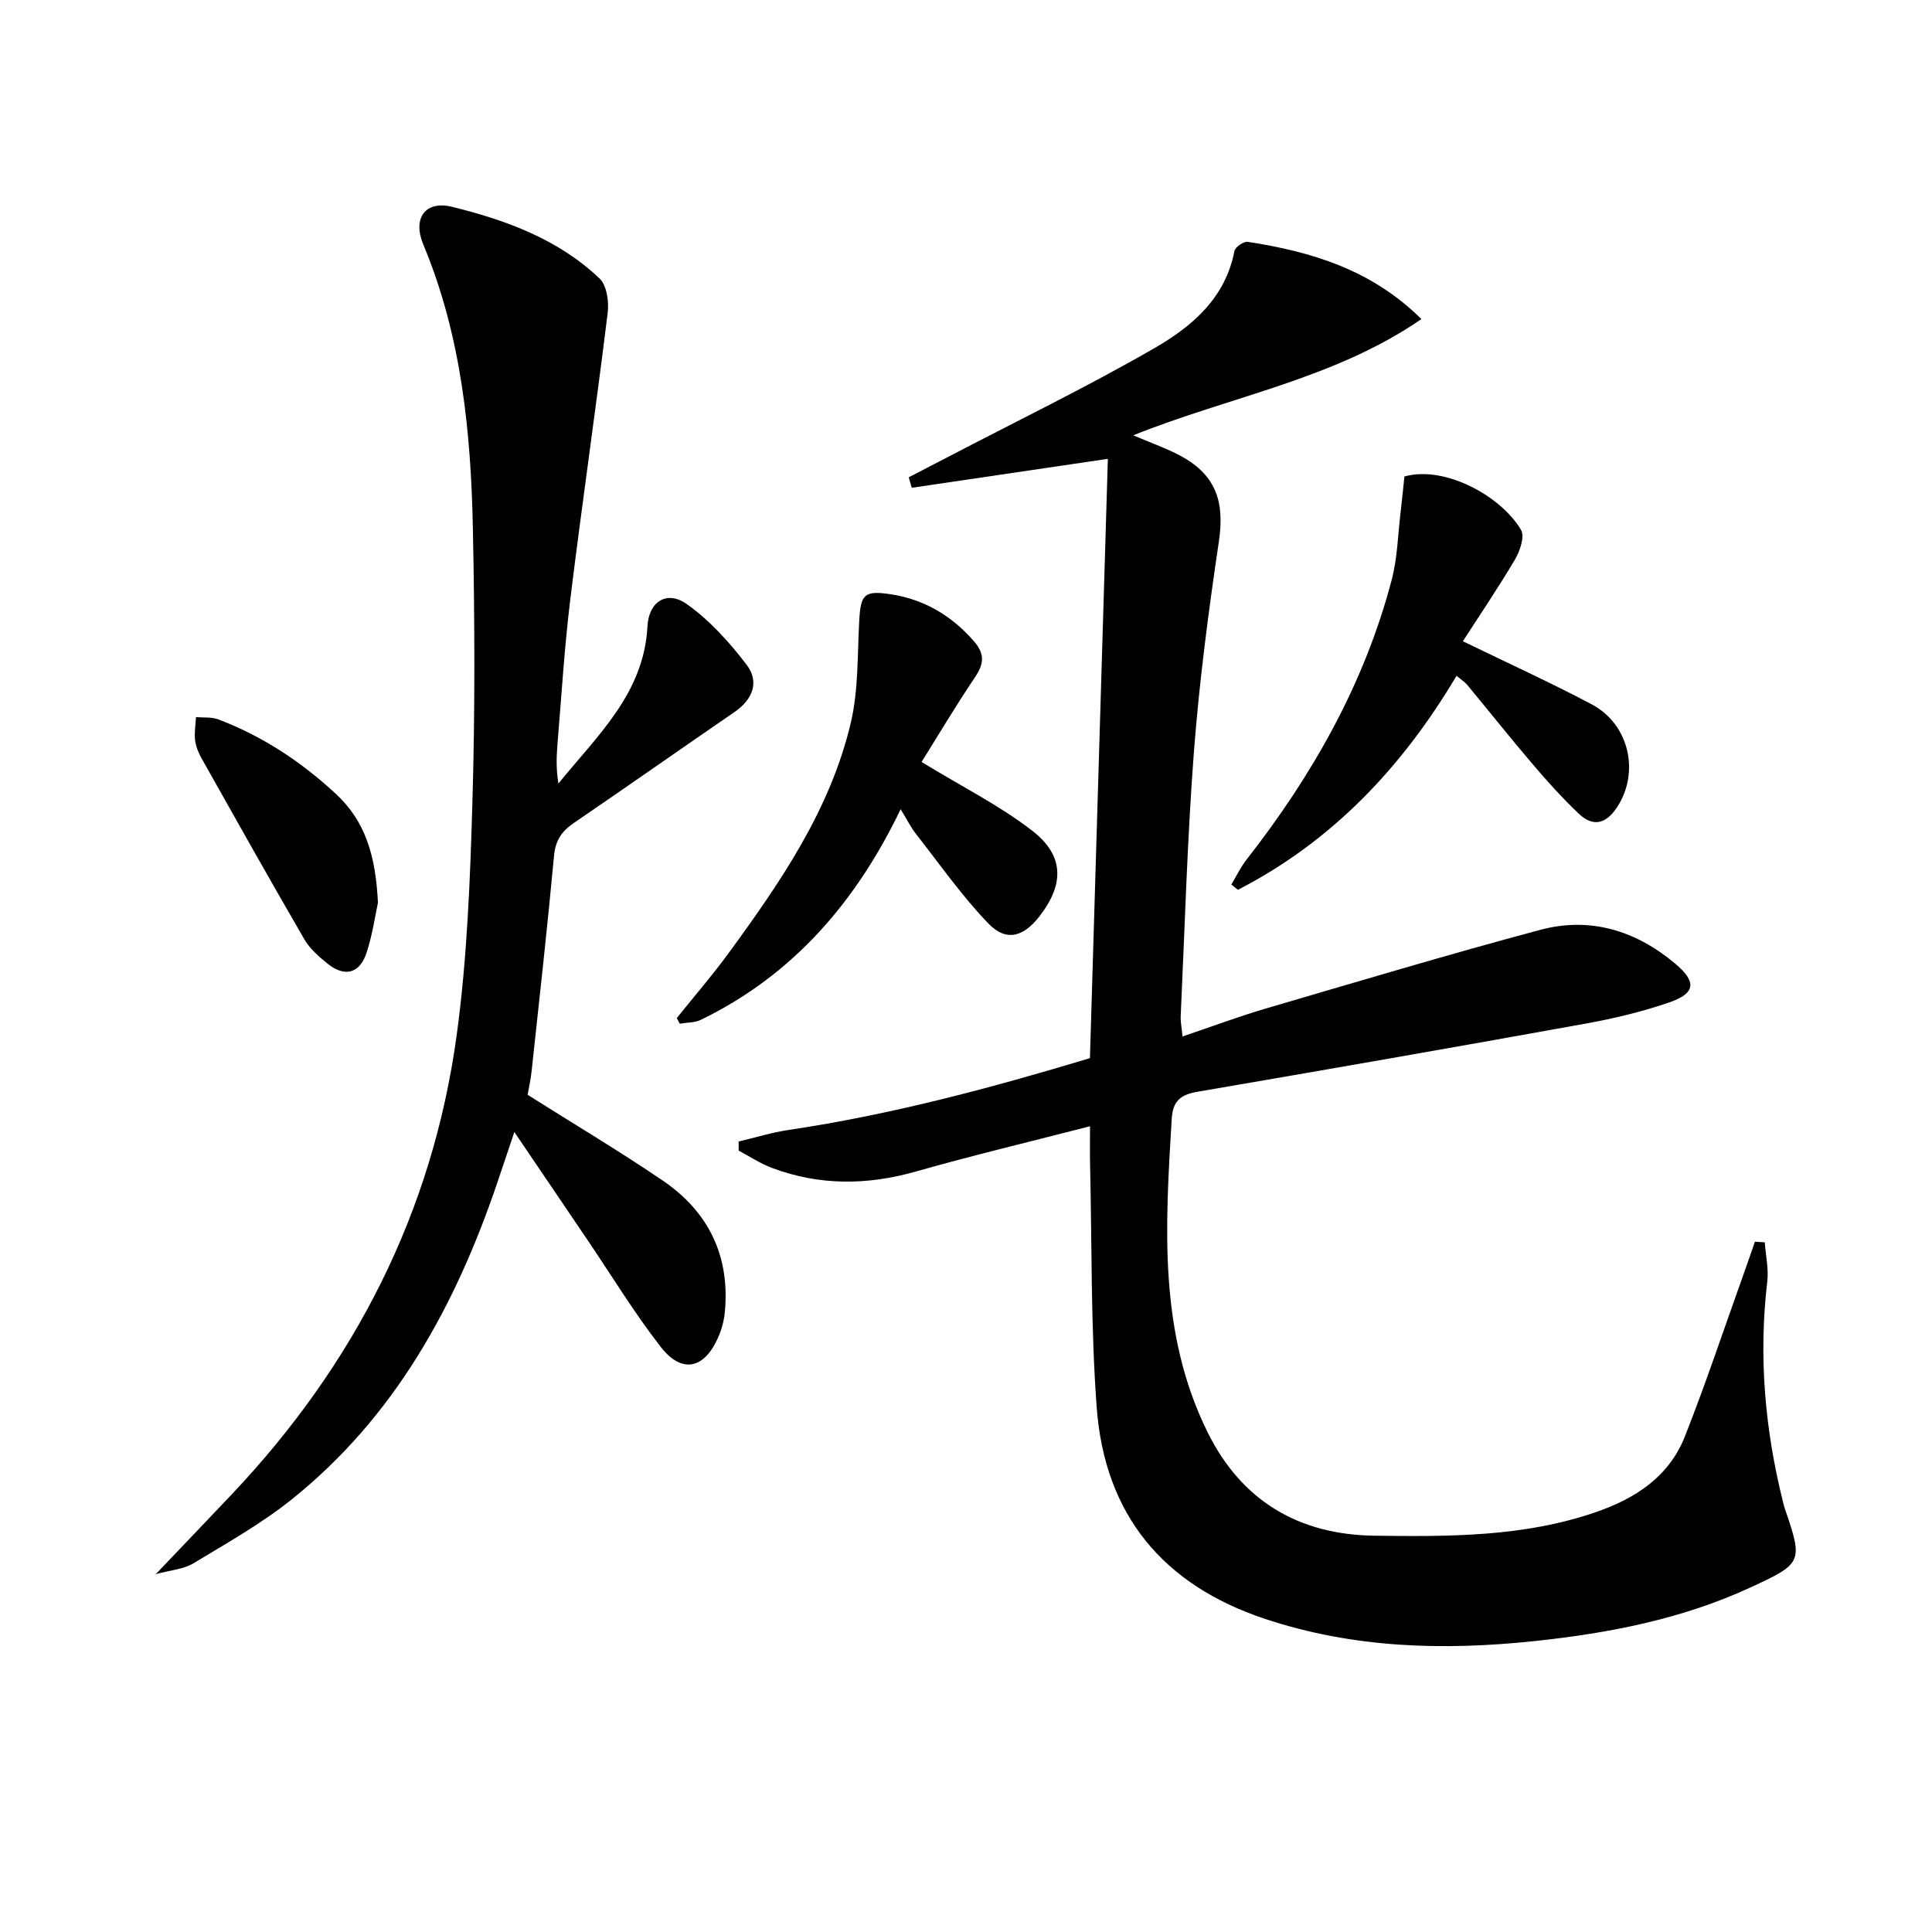
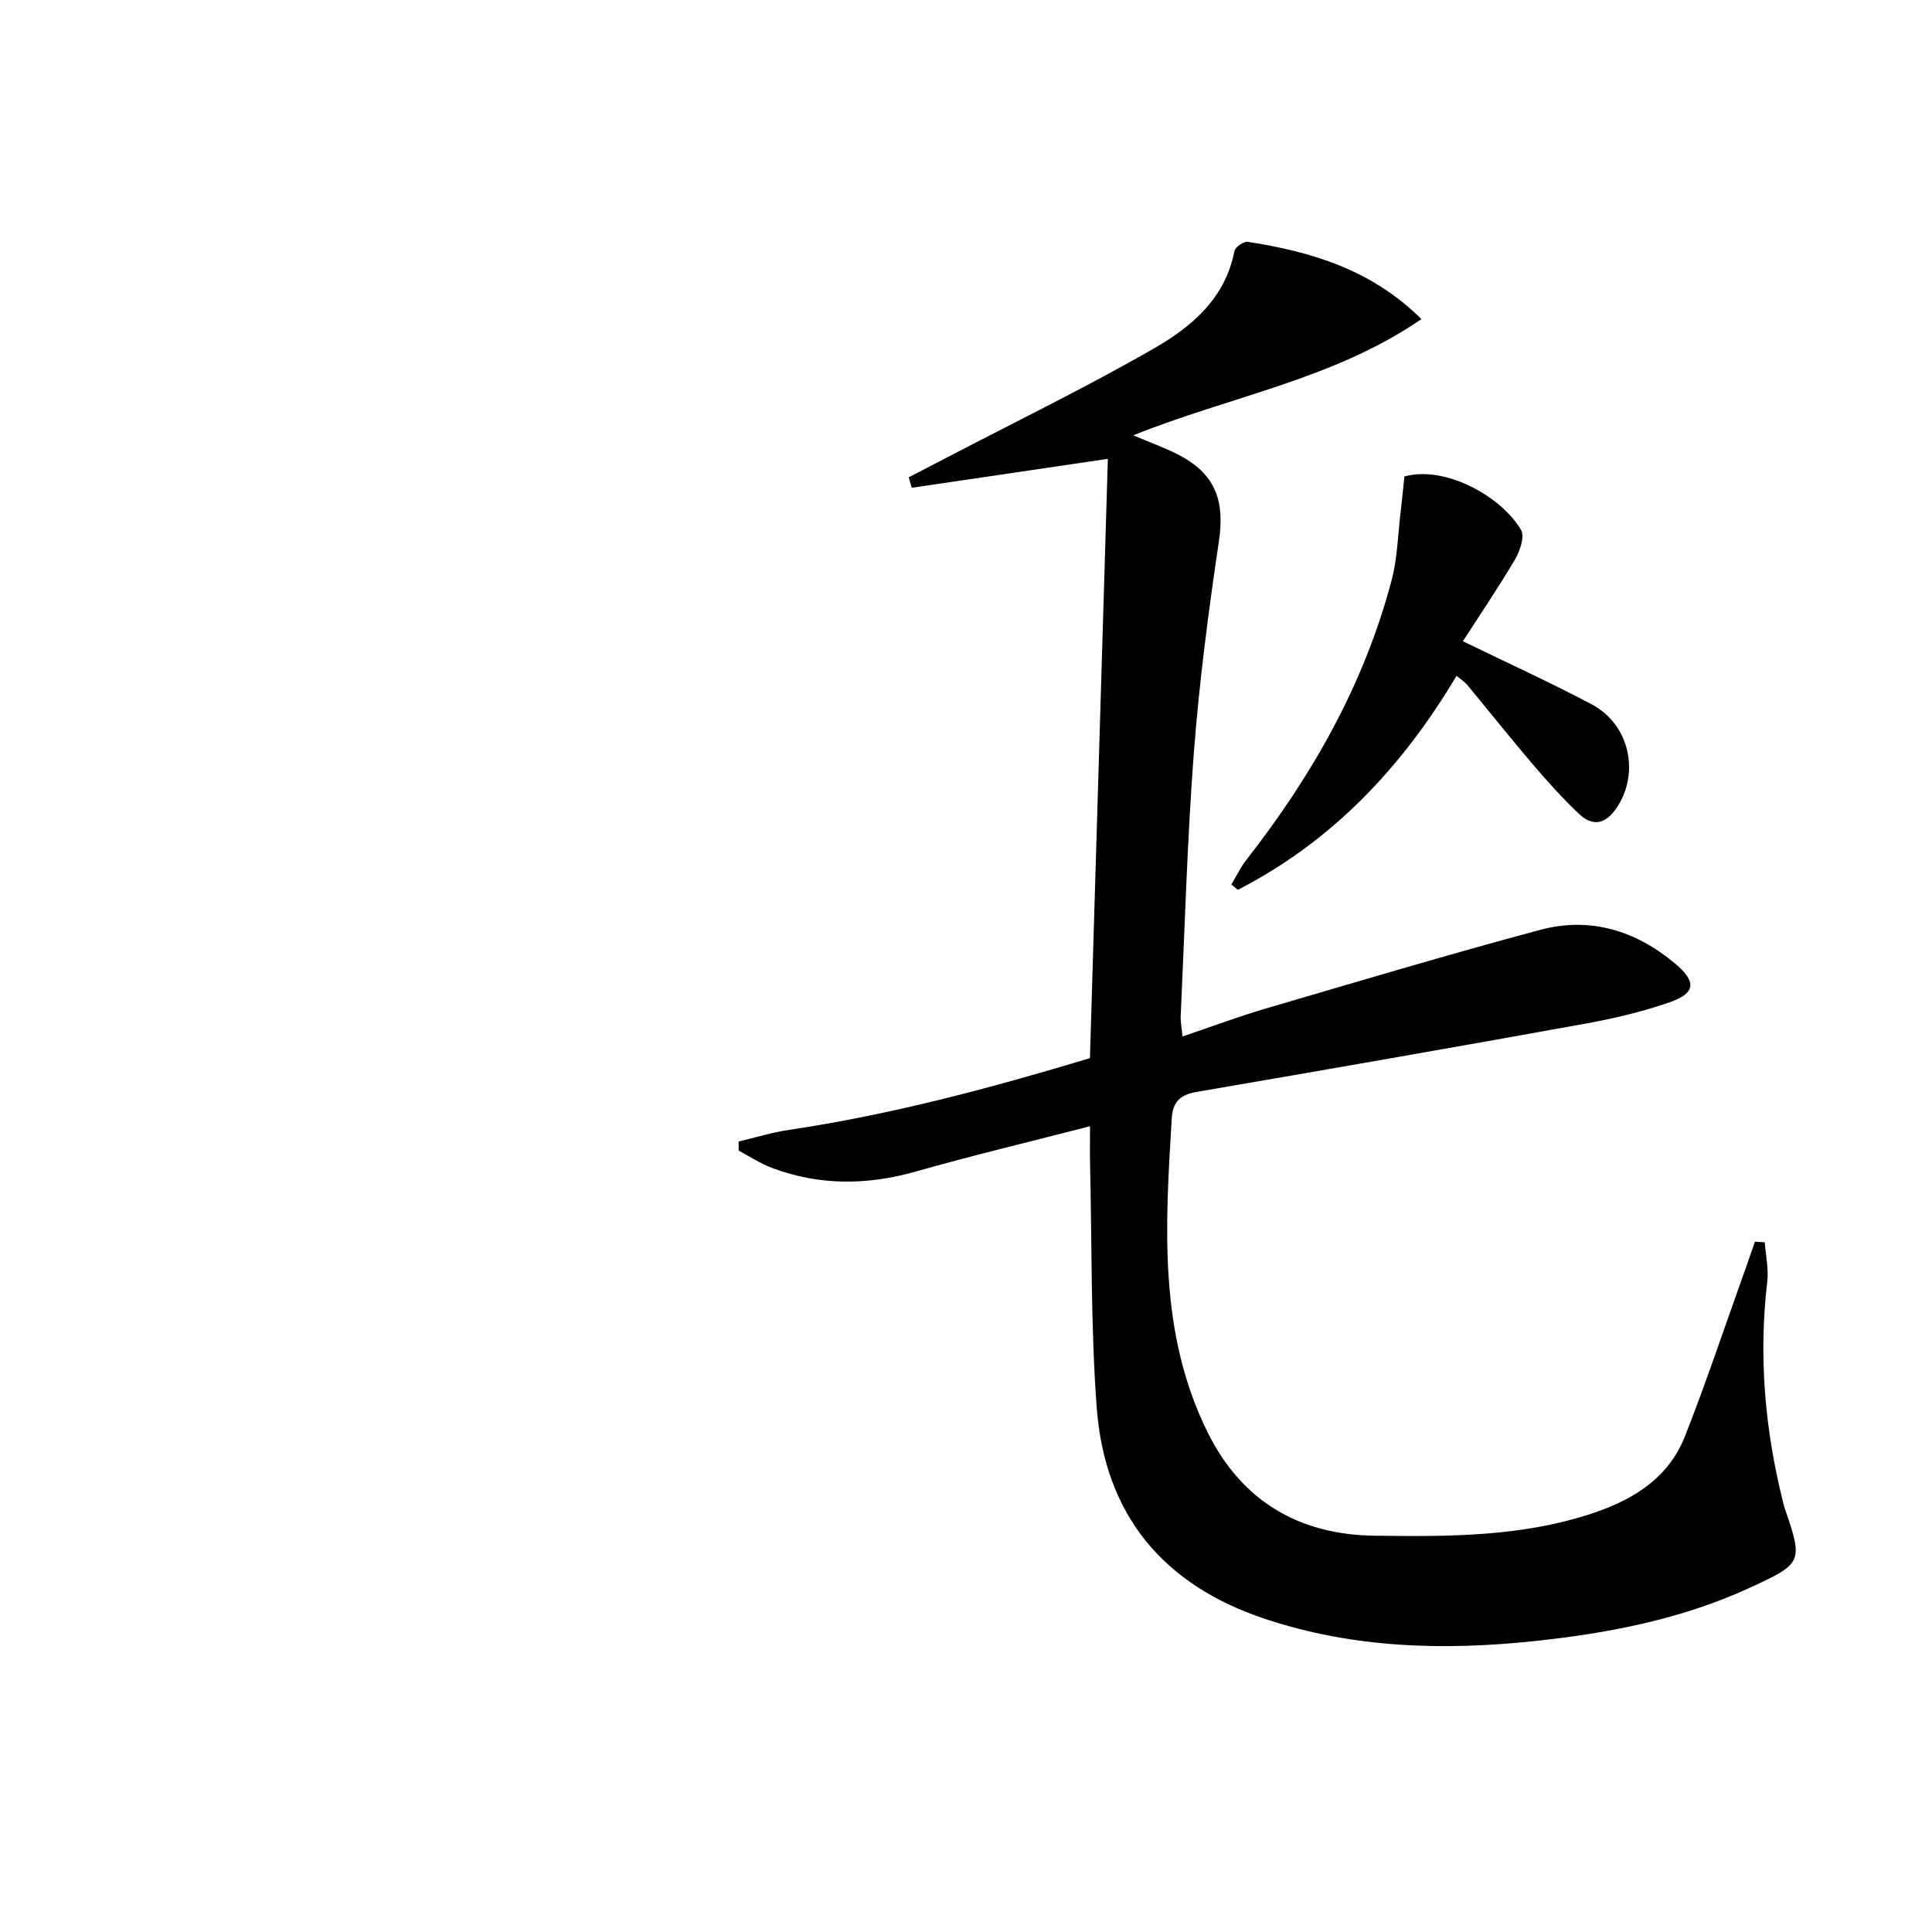
<svg xmlns="http://www.w3.org/2000/svg" enable-background="new 0 0 400 400" viewBox="0 0 400 400">
  <path d="m365.38 257.21c.19 2.73.83 5.51.51 8.17-1.81 15.39-.5 30.52 3.24 45.49.12.48.23.97.39 1.44 3.81 11.09 3.67 11.38-7.07 16.34-14.21 6.57-29.36 9.49-44.76 11.12-18.82 1.99-37.46 1.48-55.7-4.57-21.28-7.05-33.28-21.66-34.93-43.82-1.24-16.69-.98-33.5-1.37-50.26-.06-2.48-.01-4.97-.01-7.94-12.15 3.13-24.2 6-36.1 9.38-10.09 2.86-19.96 2.92-29.77-.76-2.4-.9-4.58-2.37-6.87-3.57-.01-.63-.01-1.26-.02-1.89 3.48-.82 6.91-1.89 10.44-2.41 21.23-3.16 41.87-8.7 62.3-14.85 1.24-41.52 2.47-82.57 3.71-124.08-14.08 2.08-27.34 4.03-40.6 5.99-.21-.72-.42-1.44-.63-2.17 2.68-1.39 5.37-2.77 8.05-4.17 14.27-7.45 28.78-14.49 42.72-22.51 7.76-4.46 14.79-10.35 16.66-20.16.16-.82 1.93-2.04 2.76-1.91 13.13 2.03 25.58 5.71 35.96 15.99-18.1 12.46-39.43 15.95-59.67 24.07 3.6 1.52 6.48 2.55 9.18 3.92 7.77 3.95 9.83 9.5 8.56 18.03-2.15 14.45-4.05 28.97-5.17 43.53-1.39 18.23-1.89 36.53-2.74 54.79-.05 1.12.19 2.25.38 4.19 5.99-2.02 11.53-4.11 17.19-5.77 18.93-5.55 37.84-11.21 56.89-16.31 10.3-2.75 19.73.13 27.9 6.98 4.45 3.74 4.31 6.14-1.15 8.03-5.61 1.94-11.47 3.34-17.33 4.4-26.78 4.84-53.59 9.52-80.42 14.12-3.49.6-5.09 1.9-5.32 5.61-1.32 22.11-2.82 44.24 7.47 64.96 7.03 14.15 18.84 21.14 34.5 21.34 15.46.2 30.94.27 45.88-4.89 8.24-2.85 15.12-7.37 18.4-15.66 4.31-10.92 8.02-22.07 11.98-33.12.86-2.39 1.68-4.8 2.52-7.2.68.04 1.36.09 2.04.13z" />
-   <path d="m109.24 226.67c9.5 6 18.9 11.59 27.94 17.73 9.58 6.5 14.04 15.76 12.87 27.44-.18 1.78-.71 3.6-1.44 5.23-2.85 6.36-7.46 7.36-11.77 1.84-5.51-7.06-10.18-14.77-15.21-22.2-4.84-7.15-9.68-14.29-15.14-22.34-1.36 4.05-2.42 7.22-3.49 10.39-8.64 25.48-21.19 48.5-42.56 65.64-6.32 5.07-13.49 9.09-20.45 13.3-1.96 1.18-4.53 1.34-7.75 2.22 5.83-6.12 10.82-11.32 15.77-16.56 25.4-26.87 41.56-58.42 46.55-95.11 2.17-15.94 2.78-32.14 3.25-48.24.55-18.77.48-37.58.1-56.36-.4-20.15-2.37-40.11-10.27-59.02-2.26-5.41.37-9.17 5.95-7.81 11.16 2.74 22.02 6.71 30.55 14.85 1.51 1.44 1.96 4.82 1.67 7.16-2.43 19.75-5.3 39.44-7.73 59.2-1.23 10.05-1.84 20.18-2.68 30.27-.21 2.57-.25 5.16.22 7.92 7.99-9.89 17.7-18.6 18.43-32.54.26-5.11 3.99-7.55 8.16-4.6 4.73 3.36 8.82 7.9 12.37 12.55 2.69 3.53 1.28 7.19-2.51 9.79-11.11 7.62-22.14 15.38-33.27 22.97-2.5 1.7-3.79 3.6-4.09 6.76-1.38 14.88-3.04 29.73-4.64 44.58-.19 1.77-.59 3.54-.83 4.94z" />
-   <path d="m190.8 157.76c8.37 5.11 16.15 9 22.9 14.22 6.7 5.19 6.65 11.14 1.47 17.78-3.3 4.24-6.87 5.25-10.54 1.44-5.48-5.69-10.06-12.26-14.95-18.5-1.11-1.41-1.92-3.06-3.21-5.16-9.27 19.27-22.31 34.33-41.33 43.59-1.29.63-2.93.56-4.4.82-.21-.39-.41-.78-.62-1.17 3.58-4.47 7.34-8.81 10.72-13.43 10.72-14.67 21.05-29.68 25.3-47.67 1.62-6.84 1.36-14.14 1.76-21.25.3-5.31 1.02-6.2 6.28-5.43 7.01 1.02 12.75 4.36 17.44 9.74 2.32 2.65 2.11 4.7.24 7.48-3.96 5.87-7.58 11.97-11.06 17.54z" />
  <path d="m301.56 139.92c-11.29 19-25.81 34.3-45.27 44.31-.45-.37-.9-.73-1.35-1.1 1.03-1.72 1.9-3.57 3.13-5.14 13.63-17.43 24.39-36.38 30.06-57.91 1.21-4.59 1.29-9.48 1.87-14.24.29-2.45.53-4.9.77-7.19 8.49-2.37 20.16 4.21 24.15 11.08.79 1.36-.23 4.36-1.26 6.11-3.5 5.92-7.37 11.62-10.79 16.92 9.32 4.54 18.13 8.54 26.67 13.06 7.9 4.19 10.01 14.3 5.14 21.48-2.34 3.45-5 3.84-7.83 1.15-3.36-3.19-6.48-6.66-9.49-10.19-4.64-5.43-9.08-11.03-13.64-16.53-.54-.6-1.25-1.05-2.16-1.81z" />
-   <path d="m78.25 186.89c-.52 2.37-1.09 6.49-2.36 10.37-1.43 4.34-4.55 5.1-8.08 2.25-1.79-1.44-3.65-3.07-4.79-5.02-7.22-12.45-14.27-25-21.32-37.54-.64-1.14-1.16-2.45-1.31-3.72-.18-1.56.1-3.17.19-4.76 1.56.14 3.24-.06 4.64.48 9.09 3.46 17.01 8.67 24.2 15.3 6.25 5.76 8.34 12.85 8.83 22.64z" />
</svg>